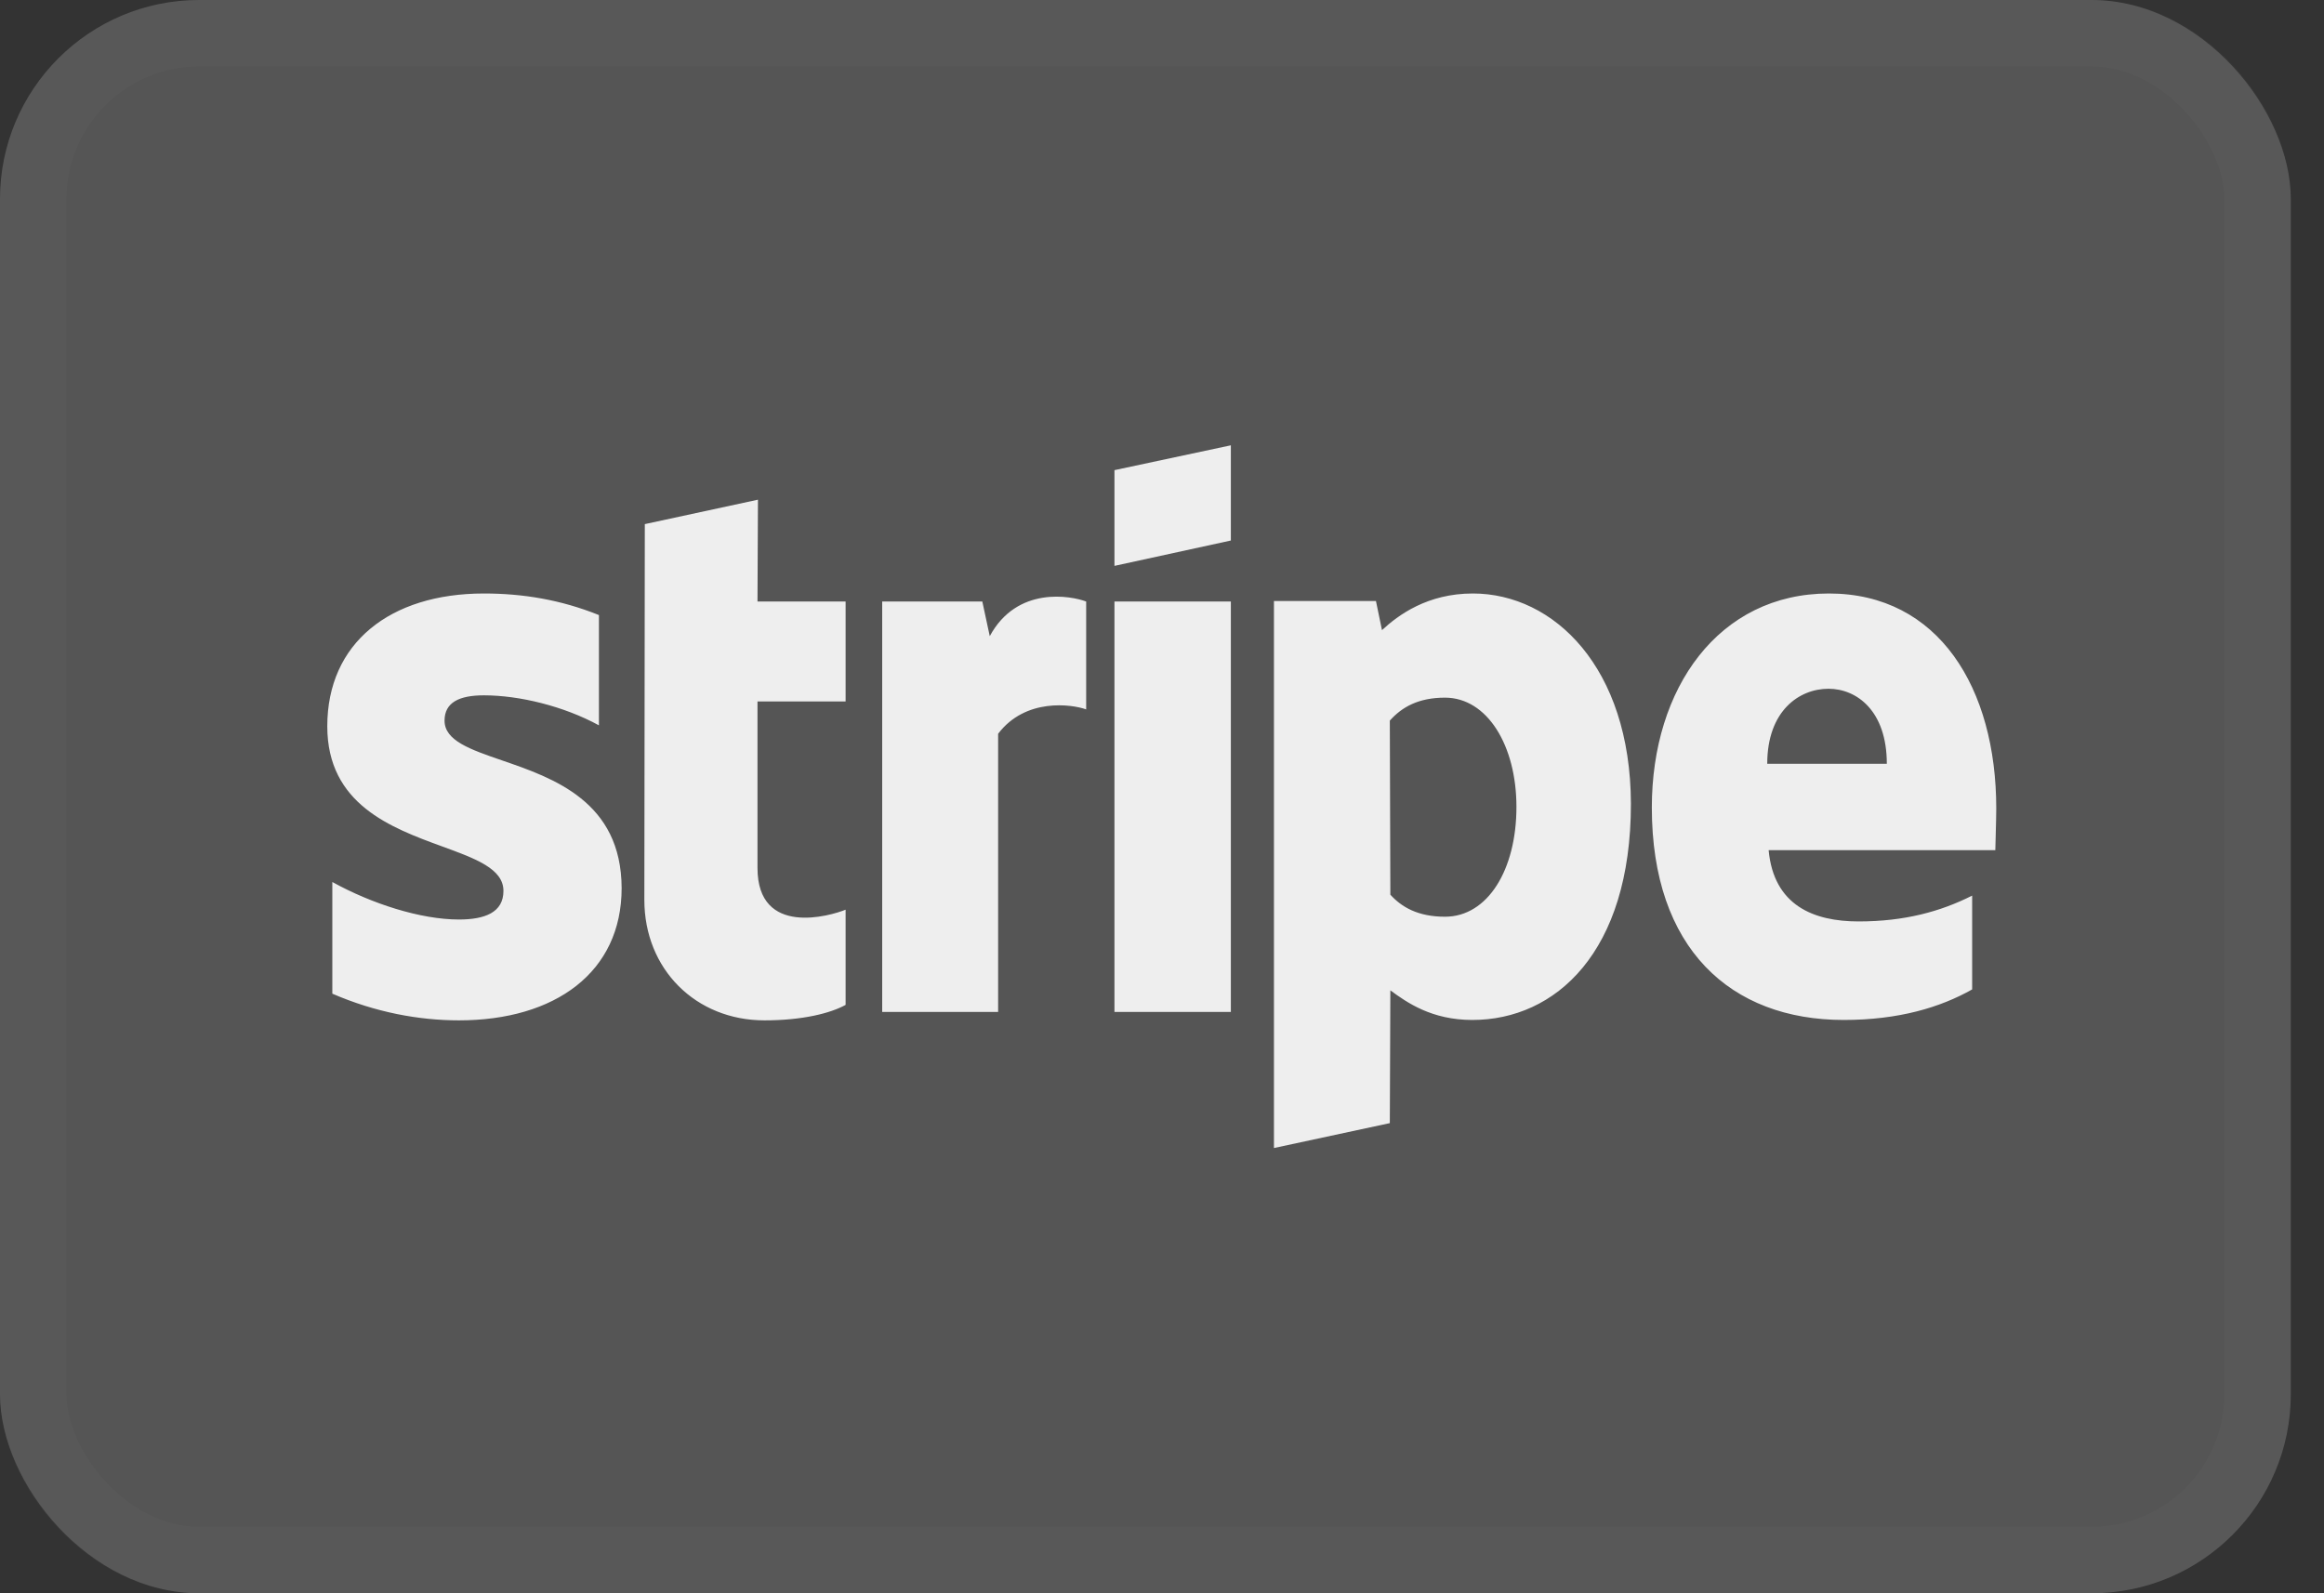
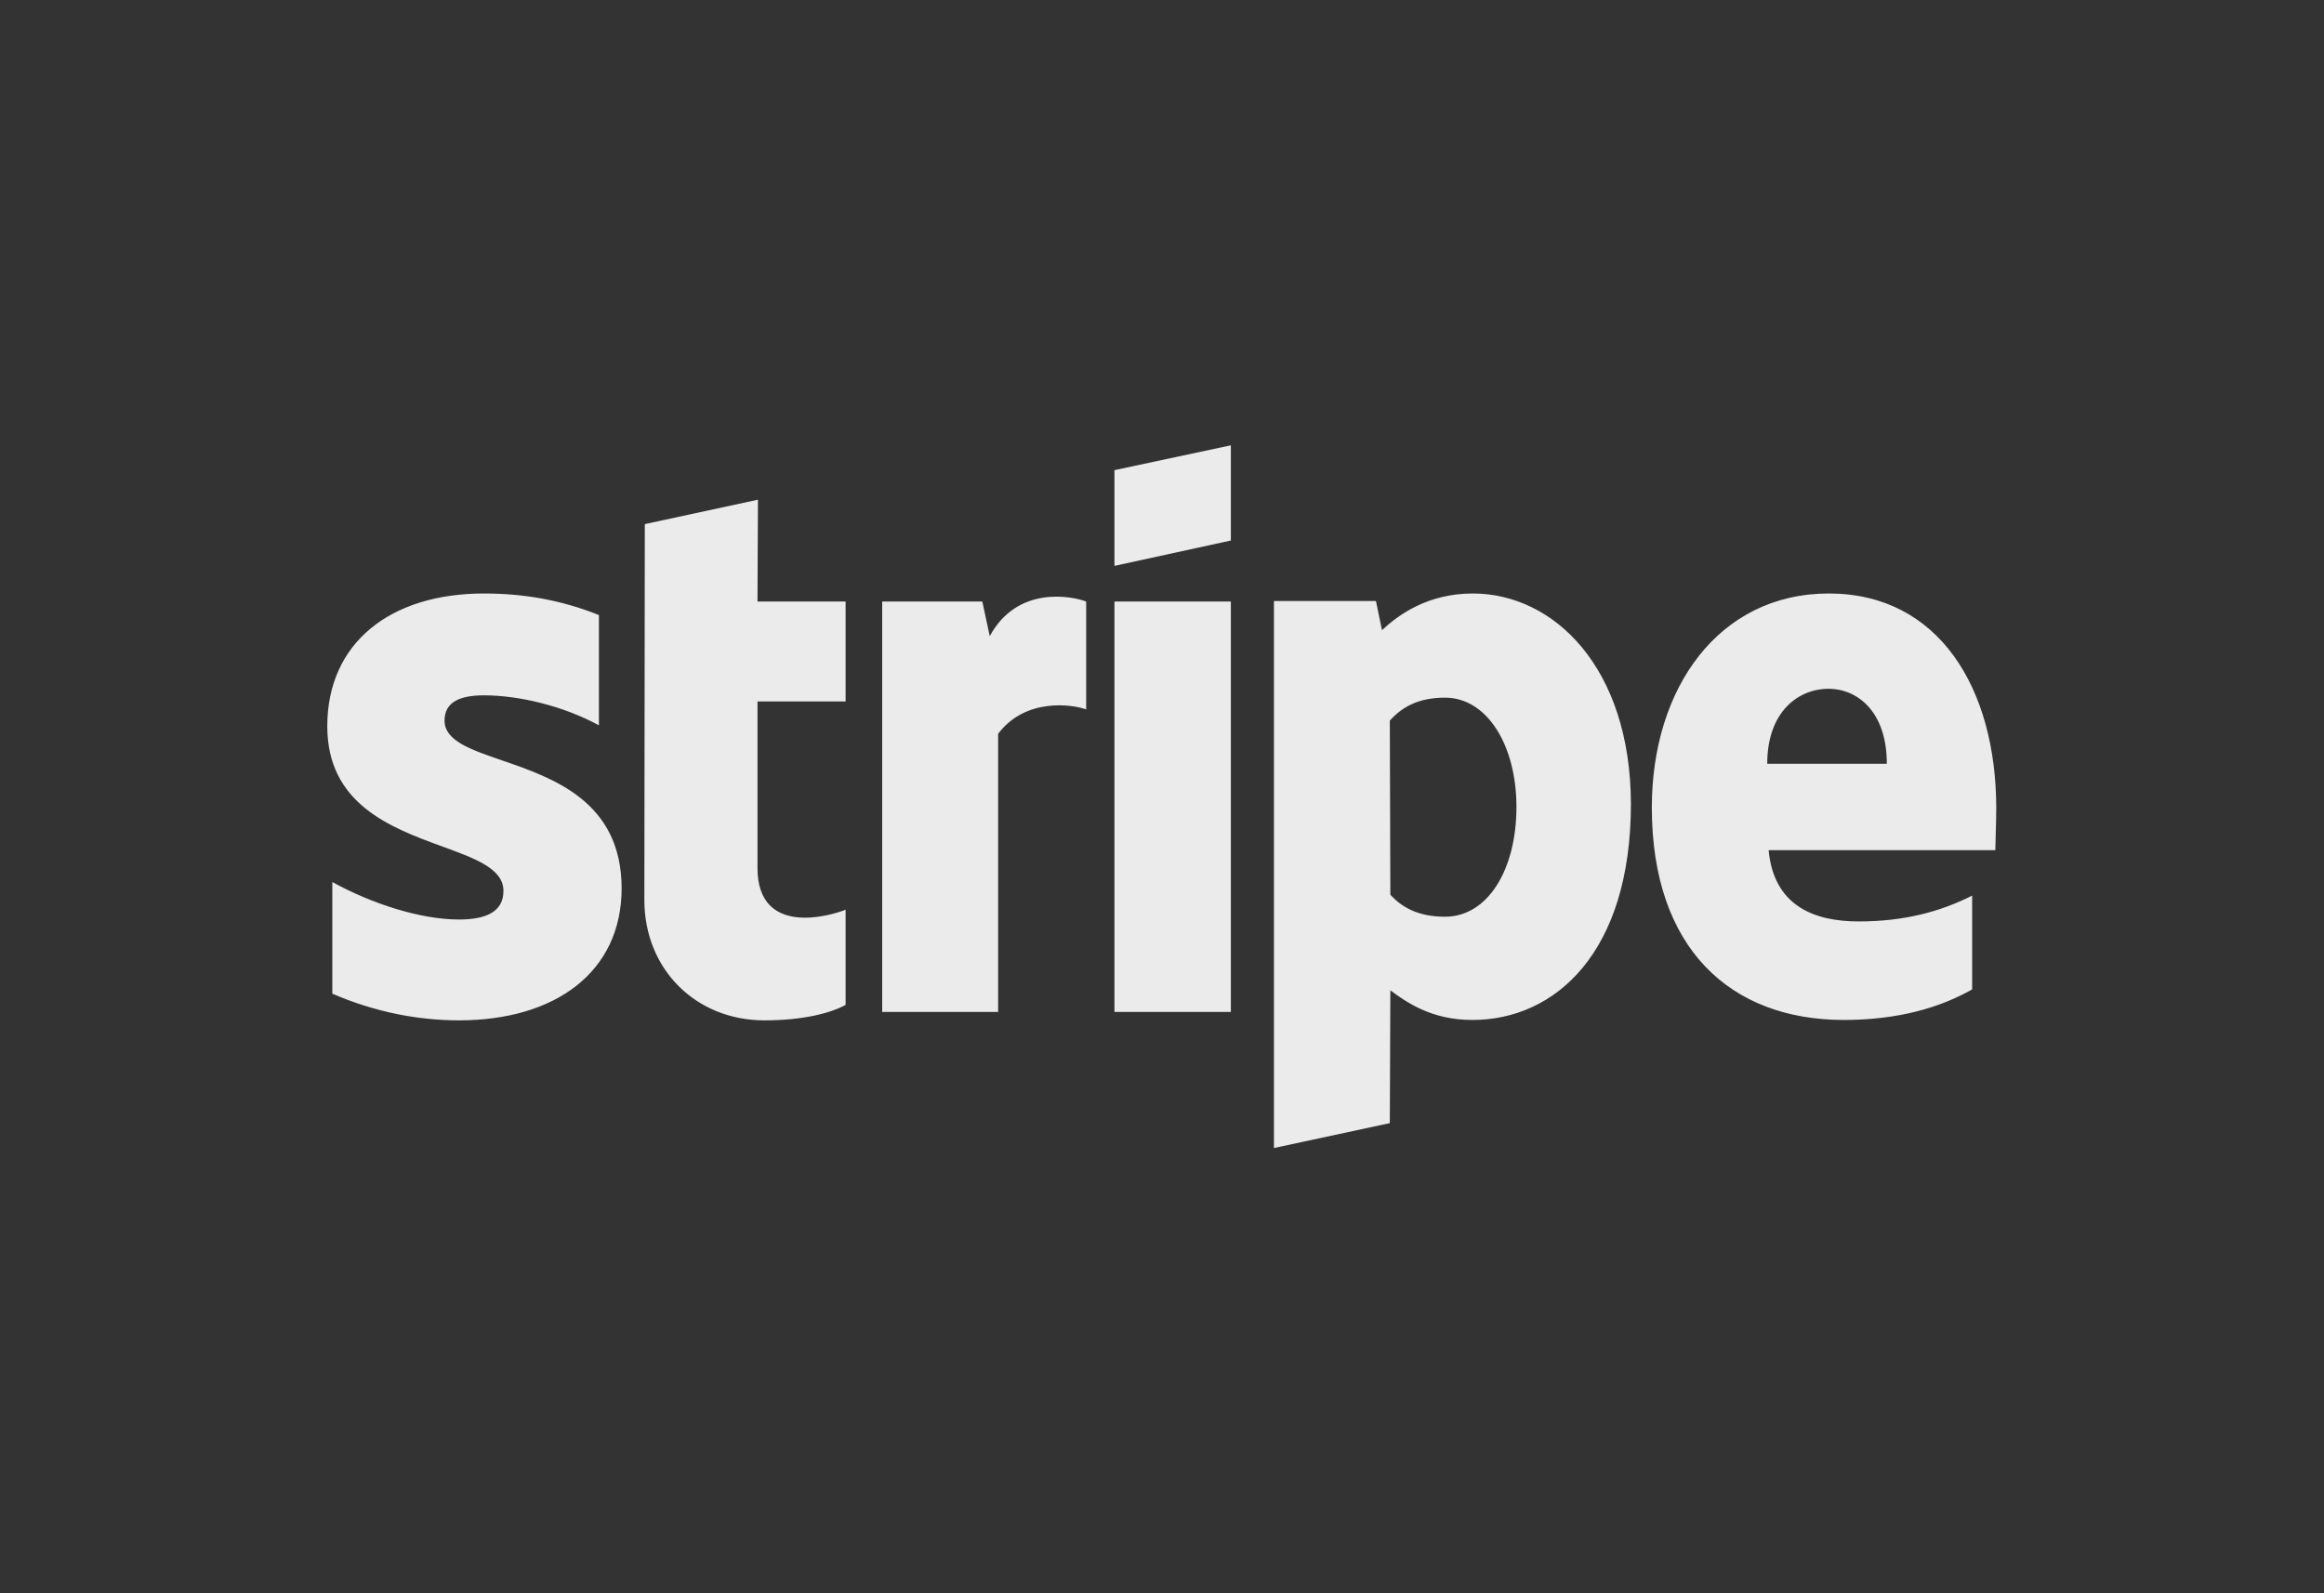
<svg xmlns="http://www.w3.org/2000/svg" width="35" height="24" viewBox="0 0 35 24" fill="none">
  <rect x="0" y="0" width="35" height="24" fill="#333333" stroke="none" />
-   <rect width="34.5" height="24" rx="3" fill="white" fill-opacity="0.17" />
-   <rect x="0.5" y="0.5" width="33.5" height="23" rx="2.5" stroke="white" stroke-opacity="0.02" />
-   <path opacity="0.9" fill-rule="evenodd" clip-rule="evenodd" d="M18.537 8.142L16.784 8.524V7.082L18.537 6.708V8.142ZM11.415 7.527L9.711 7.895L9.704 13.555C9.704 14.6 10.479 15.37 11.513 15.37C12.085 15.37 12.504 15.264 12.735 15.137V13.703C12.511 13.795 11.408 14.12 11.408 13.074V10.566H12.735V9.061H11.408L11.415 7.527ZM7.288 10.474C6.918 10.474 6.695 10.58 6.695 10.855C6.695 11.156 7.08 11.289 7.557 11.453C8.334 11.72 9.358 12.073 9.362 13.378C9.362 14.643 8.364 15.37 6.911 15.37C6.311 15.37 5.655 15.25 5.005 14.968V13.286C5.592 13.611 6.332 13.851 6.911 13.851C7.302 13.851 7.582 13.745 7.582 13.42C7.582 13.087 7.165 12.935 6.662 12.751C5.895 12.471 4.929 12.117 4.929 10.94C4.929 9.689 5.871 8.94 7.288 8.94C7.868 8.94 8.441 9.032 9.02 9.265V10.926C8.489 10.636 7.819 10.474 7.288 10.474ZM27.544 8.94C29.198 8.94 30.064 10.368 30.064 12.177C30.064 12.274 30.06 12.438 30.056 12.576V12.576L30.056 12.576L30.056 12.578C30.053 12.679 30.05 12.767 30.05 12.806H26.636C26.713 13.639 27.313 13.88 27.991 13.88C28.682 13.88 29.226 13.731 29.701 13.491V14.904C29.226 15.173 28.598 15.364 27.767 15.364C26.064 15.364 24.877 14.289 24.877 12.163C24.877 10.368 25.882 8.94 27.544 8.94ZM27.537 10.375C27.097 10.375 26.615 10.707 26.615 11.505H28.416C28.416 10.707 27.963 10.375 27.537 10.375ZM14.906 9.583L14.794 9.061H13.286V15.243H15.032V11.053C15.444 10.509 16.142 10.608 16.358 10.686V9.061C16.135 8.976 15.318 8.82 14.906 9.583ZM16.784 9.061H18.537V15.243H16.784V9.061ZM22.181 8.94C21.497 8.94 21.057 9.265 20.813 9.492L20.722 9.053H19.186V17.293L20.931 16.918L20.939 14.918C21.19 15.102 21.56 15.364 22.174 15.364C23.424 15.364 24.562 14.346 24.562 12.106C24.555 10.057 23.403 8.94 22.181 8.94ZM21.762 13.809C21.351 13.809 21.106 13.661 20.939 13.477L20.931 10.855C21.113 10.65 21.364 10.509 21.762 10.509C22.398 10.509 22.838 11.23 22.838 12.155C22.838 13.102 22.405 13.809 21.762 13.809Z" fill="white" />
+   <path opacity="0.9" fill-rule="evenodd" clip-rule="evenodd" d="M18.537 8.142L16.784 8.524V7.082L18.537 6.708V8.142ZM11.415 7.527L9.711 7.895L9.704 13.555C9.704 14.6 10.479 15.37 11.513 15.37C12.085 15.37 12.504 15.264 12.735 15.137V13.703C12.511 13.795 11.408 14.12 11.408 13.074V10.566H12.735V9.061H11.408L11.415 7.527ZM7.288 10.474C6.918 10.474 6.695 10.58 6.695 10.855C6.695 11.156 7.08 11.289 7.557 11.453C8.334 11.72 9.358 12.073 9.362 13.378C9.362 14.643 8.364 15.37 6.911 15.37C6.311 15.37 5.655 15.25 5.005 14.968V13.286C5.592 13.611 6.332 13.851 6.911 13.851C7.302 13.851 7.582 13.745 7.582 13.42C7.582 13.087 7.165 12.935 6.662 12.751C5.895 12.471 4.929 12.117 4.929 10.94C4.929 9.689 5.871 8.94 7.288 8.94C7.868 8.94 8.441 9.032 9.02 9.265V10.926C8.489 10.636 7.819 10.474 7.288 10.474ZM27.544 8.94C29.198 8.94 30.064 10.368 30.064 12.177C30.064 12.274 30.06 12.438 30.056 12.576V12.576L30.056 12.576L30.056 12.578C30.053 12.679 30.05 12.767 30.05 12.806H26.636C26.713 13.639 27.313 13.88 27.991 13.88C28.682 13.88 29.226 13.731 29.701 13.491V14.904C29.226 15.173 28.598 15.364 27.767 15.364C26.064 15.364 24.877 14.289 24.877 12.163C24.877 10.368 25.882 8.94 27.544 8.94ZM27.537 10.375C27.097 10.375 26.615 10.707 26.615 11.505H28.416C28.416 10.707 27.963 10.375 27.537 10.375ZM14.906 9.583L14.794 9.061H13.286V15.243H15.032V11.053C15.444 10.509 16.142 10.608 16.358 10.686V9.061C16.135 8.976 15.318 8.82 14.906 9.583ZM16.784 9.061H18.537V15.243H16.784V9.061ZM22.181 8.94C21.497 8.94 21.057 9.265 20.813 9.492L20.722 9.053H19.186V17.293L20.931 16.918L20.939 14.918C21.19 15.102 21.56 15.364 22.174 15.364C23.424 15.364 24.562 14.346 24.562 12.106C24.555 10.057 23.403 8.94 22.181 8.94M21.762 13.809C21.351 13.809 21.106 13.661 20.939 13.477L20.931 10.855C21.113 10.65 21.364 10.509 21.762 10.509C22.398 10.509 22.838 11.23 22.838 12.155C22.838 13.102 22.405 13.809 21.762 13.809Z" fill="white" />
</svg>